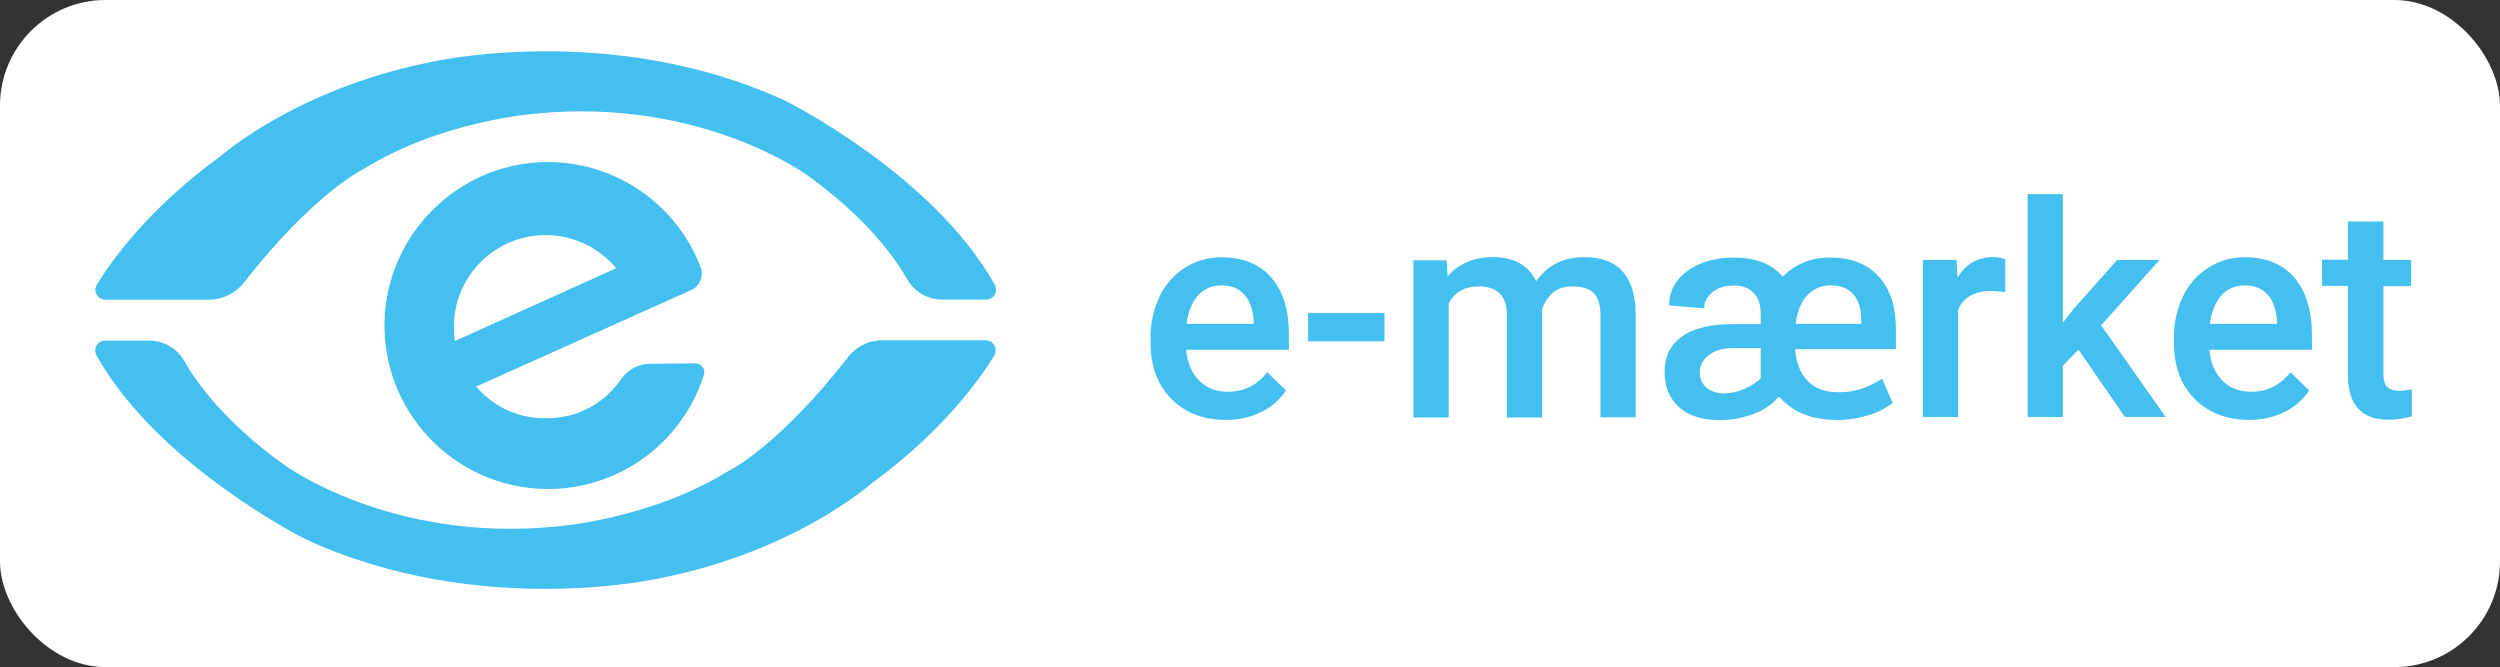
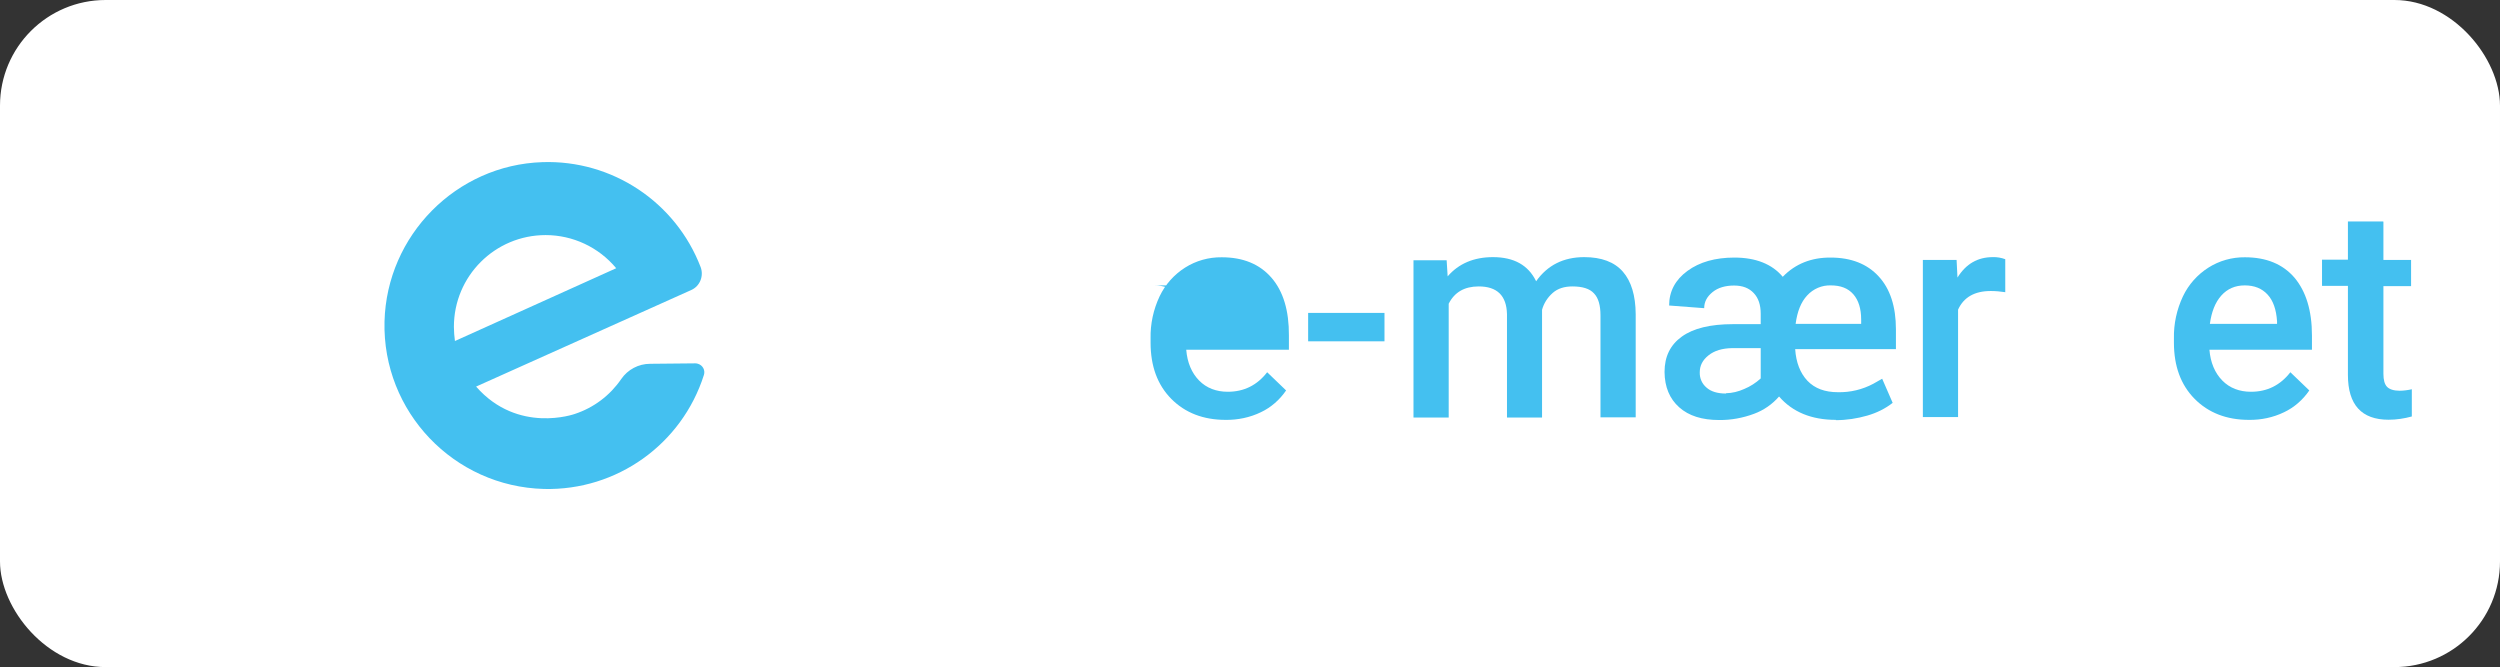
<svg xmlns="http://www.w3.org/2000/svg" id="uuid-c696066c-d84e-4df1-a2c2-fd7b15879945" viewBox="0 0 168.98 45.09">
  <rect x="0" y="0" width="168.98" height="45.09" fill="#333333" stroke="none" />
  <rect width="168.98" height="45.09" rx="7.14" ry="7.14" fill="#fff" />
  <g id="uuid-17497c69-f3f1-42d3-98f1-e476ca8c743f">
-     <path d="M82.84,28.38c-1.51,0-2.74-.48-3.67-1.42-.94-.95-1.4-2.22-1.4-3.8v-.29c-.02-.98.19-1.95.61-2.84.38-.8.98-1.47,1.72-1.94.74-.47,1.6-.71,2.48-.7,1.44,0,2.56.46,3.36,1.38s1.19,2.23,1.18,3.91v.96h-6.94c.07.87.37,1.57.87,2.08s1.16.76,1.94.76c1.09,0,1.98-.44,2.66-1.32l1.28,1.23c-.43.63-1.02,1.15-1.7,1.47-.74.36-1.57.53-2.39.52ZM82.56,19.29c-.65,0-1.18.23-1.59.69s-.66,1.1-.77,1.91h4.54v-.17c-.05-.79-.26-1.4-.64-1.81-.37-.42-.88-.62-1.55-.62Z" fill="#44c0f0" />
+     <path d="M82.84,28.38c-1.51,0-2.74-.48-3.67-1.42-.94-.95-1.4-2.22-1.4-3.8v-.29c-.02-.98.19-1.95.61-2.84.38-.8.98-1.47,1.72-1.94.74-.47,1.6-.71,2.48-.7,1.44,0,2.56.46,3.36,1.38s1.19,2.23,1.18,3.91v.96h-6.94c.07.87.37,1.57.87,2.08s1.16.76,1.94.76c1.09,0,1.98-.44,2.66-1.32l1.28,1.23c-.43.63-1.02,1.15-1.7,1.47-.74.36-1.57.53-2.39.52ZM82.56,19.29c-.65,0-1.18.23-1.59.69s-.66,1.1-.77,1.91v-.17c-.05-.79-.26-1.4-.64-1.81-.37-.42-.88-.62-1.55-.62Z" fill="#44c0f0" />
    <path d="M93.58,23.07h-5.16v-1.92h5.16v1.92Z" fill="#44c0f0" />
    <path d="M97.78,17.57l.07,1.11c.74-.86,1.77-1.3,3.06-1.3,1.42,0,2.39.54,2.92,1.63.77-1.09,1.86-1.63,3.25-1.63,1.17,0,2.04.33,2.61.98.57.65.86,1.61.87,2.87v6.98h-2.38v-6.9c0-.67-.14-1.17-.44-1.48-.29-.32-.78-.47-1.46-.47-.54,0-.99.14-1.33.44-.35.31-.6.7-.72,1.14v7.28s-2.37,0-2.37,0v-6.99c-.03-1.25-.67-1.87-1.91-1.87-.96,0-1.64.39-2.03,1.17v7.69h-2.38v-10.63h2.24Z" fill="#44c0f0" />
    <path d="M124.1,28.38c-1.66,0-2.94-.53-3.85-1.58-.46.53-1.04.93-1.69,1.17-.75.28-1.56.43-2.36.42-1.15,0-2.05-.28-2.7-.86-.65-.58-.98-1.37-.99-2.39,0-1.04.39-1.83,1.17-2.39s1.93-.84,3.46-.84h1.87v-.7c0-.6-.15-1.06-.47-1.4-.32-.34-.75-.51-1.33-.51s-1.08.14-1.45.44-.57.65-.57,1.09l-2.37-.18c0-.96.42-1.74,1.24-2.34.82-.6,1.88-.9,3.17-.9,1.45,0,2.55.44,3.27,1.3.85-.88,1.94-1.31,3.24-1.3,1.38,0,2.47.43,3.24,1.27.78.84,1.17,2.04,1.17,3.58v1.34h-6.81c.06.9.34,1.62.83,2.14.5.52,1.18.77,2.06.77.83.02,1.66-.18,2.39-.57l.6-.34.71,1.63c-.51.4-1.09.68-1.71.86-.69.2-1.41.31-2.14.31ZM116.66,26.58c.43-.01.84-.11,1.24-.29.41-.17.78-.41,1.11-.71v-2.05h-1.92c-.68.01-1.21.17-1.61.49s-.59.69-.59,1.15c-.01.4.15.77.46,1.03.29.26.73.4,1.31.4ZM123.75,19.29c-.6-.02-1.19.23-1.6.68-.42.45-.67,1.09-.78,1.92h4.43v-.29c0-.74-.18-1.31-.53-1.71-.36-.41-.86-.6-1.53-.6Z" fill="#44c0f0" />
    <path d="M135.54,19.75c-.33-.05-.65-.08-.98-.08-1.09,0-1.83.42-2.21,1.26v7.26h-2.38v-10.62h2.28l.06,1.19c.58-.93,1.37-1.38,2.39-1.38.28-.01.57.04.84.14v2.23Z" fill="#44c0f0" />
-     <path d="M140.49,23.63l-1.06,1.09v3.47h-2.38v-15.07h2.38v8.69l.74-.94,2.93-3.3h2.87l-3.95,4.42,4.36,6.19h-2.76l-3.14-4.56Z" fill="#44c0f0" />
    <path d="M152.01,28.38c-1.51,0-2.74-.48-3.67-1.42-.94-.95-1.4-2.22-1.4-3.8v-.29c-.02-.98.19-1.95.61-2.84.38-.8.98-1.47,1.72-1.94s1.6-.71,2.47-.7c1.44,0,2.56.46,3.35,1.38.78.93,1.18,2.23,1.18,3.91v.96h-6.93c.07.87.37,1.57.87,2.08s1.16.76,1.94.76c1.09,0,1.98-.44,2.66-1.32l1.28,1.23c-.43.63-1.02,1.15-1.7,1.47-.74.36-1.56.53-2.38.52ZM151.73,19.29c-.65,0-1.18.23-1.59.69s-.66,1.1-.77,1.91h4.54v-.17c-.05-.79-.26-1.4-.64-1.81s-.88-.62-1.55-.62Z" fill="#44c0f0" />
    <path d="M161.1,14.99v2.58h1.87v1.77h-1.87v5.93c0,.41.08.7.24.87s.45.27.85.27c.28,0,.56-.04.83-.1v1.84c-.51.14-1.04.22-1.57.22-1.83,0-2.75-1.01-2.75-3.03v-6.02h-1.75v-1.77h1.75v-2.58h2.38Z" fill="#44c0f0" />
  </g>
  <g id="uuid-a320329e-471b-45b3-9977-5e6acb5d4136">
-     <path d="M14.11,20.26h-6.98c-.38,0-.68-.31-.68-.67,0-.12.03-.24.1-.36,1.03-1.68,3.54-5.17,8.32-8.65h.01c.16-.15,5.2-4.54,14.06-6.35,0,0,12.31-2.9,24.2,2.61,0,0,9.95,4.96,14.1,12.41.18.33.06.74-.26.92-.1.05-.21.08-.33.08h-2.97c-.97,0-1.86-.52-2.35-1.35-.87-1.54-2.81-4.21-6.76-7.05,0,0-7.15-5.28-18.37-4.17,0,0-6.4.47-11.68,3.78h-.01c-.14.08-3.36,1.68-8.03,7.65-.57.72-1.44,1.15-2.37,1.15Z" fill="#44c0f0" />
-     <path d="M59.64,23h6.98c.38,0,.68.31.68.68,0,.12-.03.24-.1.36-1.03,1.68-3.54,5.17-8.31,8.65h-.01c-.2.19-5.24,4.56-14.06,6.35,0,0-12.3,2.9-24.2-2.61,0,0-9.94-4.97-14.1-12.41-.18-.33-.06-.74.26-.92.1-.05.21-.08.33-.08h2.98c.97,0,1.86.52,2.35,1.35.87,1.54,2.81,4.21,6.77,7.05,0,0,7.15,5.28,18.37,4.17,0,0,6.4-.47,11.67-3.77h.02c.19-.1,3.39-1.72,8.03-7.65.55-.74,1.41-1.17,2.34-1.17Z" fill="#44c0f0" />
    <path d="M43.94,24.59c-.78,0-1.51.39-1.95,1.03-.76,1.11-1.86,1.94-3.14,2.36,0,0-3.84,1.38-6.67-1.85l14.55-6.53c.58-.26.85-.94.63-1.54-1.69-4.41-5.99-7.26-10.7-7.1-5.82.19-10.52,4.95-10.67,10.77-.15,6.1,4.68,11.16,10.78,11.32,4.92.12,9.32-3.02,10.81-7.71.1-.32-.08-.65-.4-.75-.06-.02-.12-.03-.18-.03l-3.06.03ZM30.68,22.09c0-3.43,2.78-6.2,6.2-6.2,1.84,0,3.59.82,4.77,2.24l-10.9,4.92c-.04-.32-.07-.63-.07-.96h0Z" fill="#44c0f0" />
  </g>
</svg>